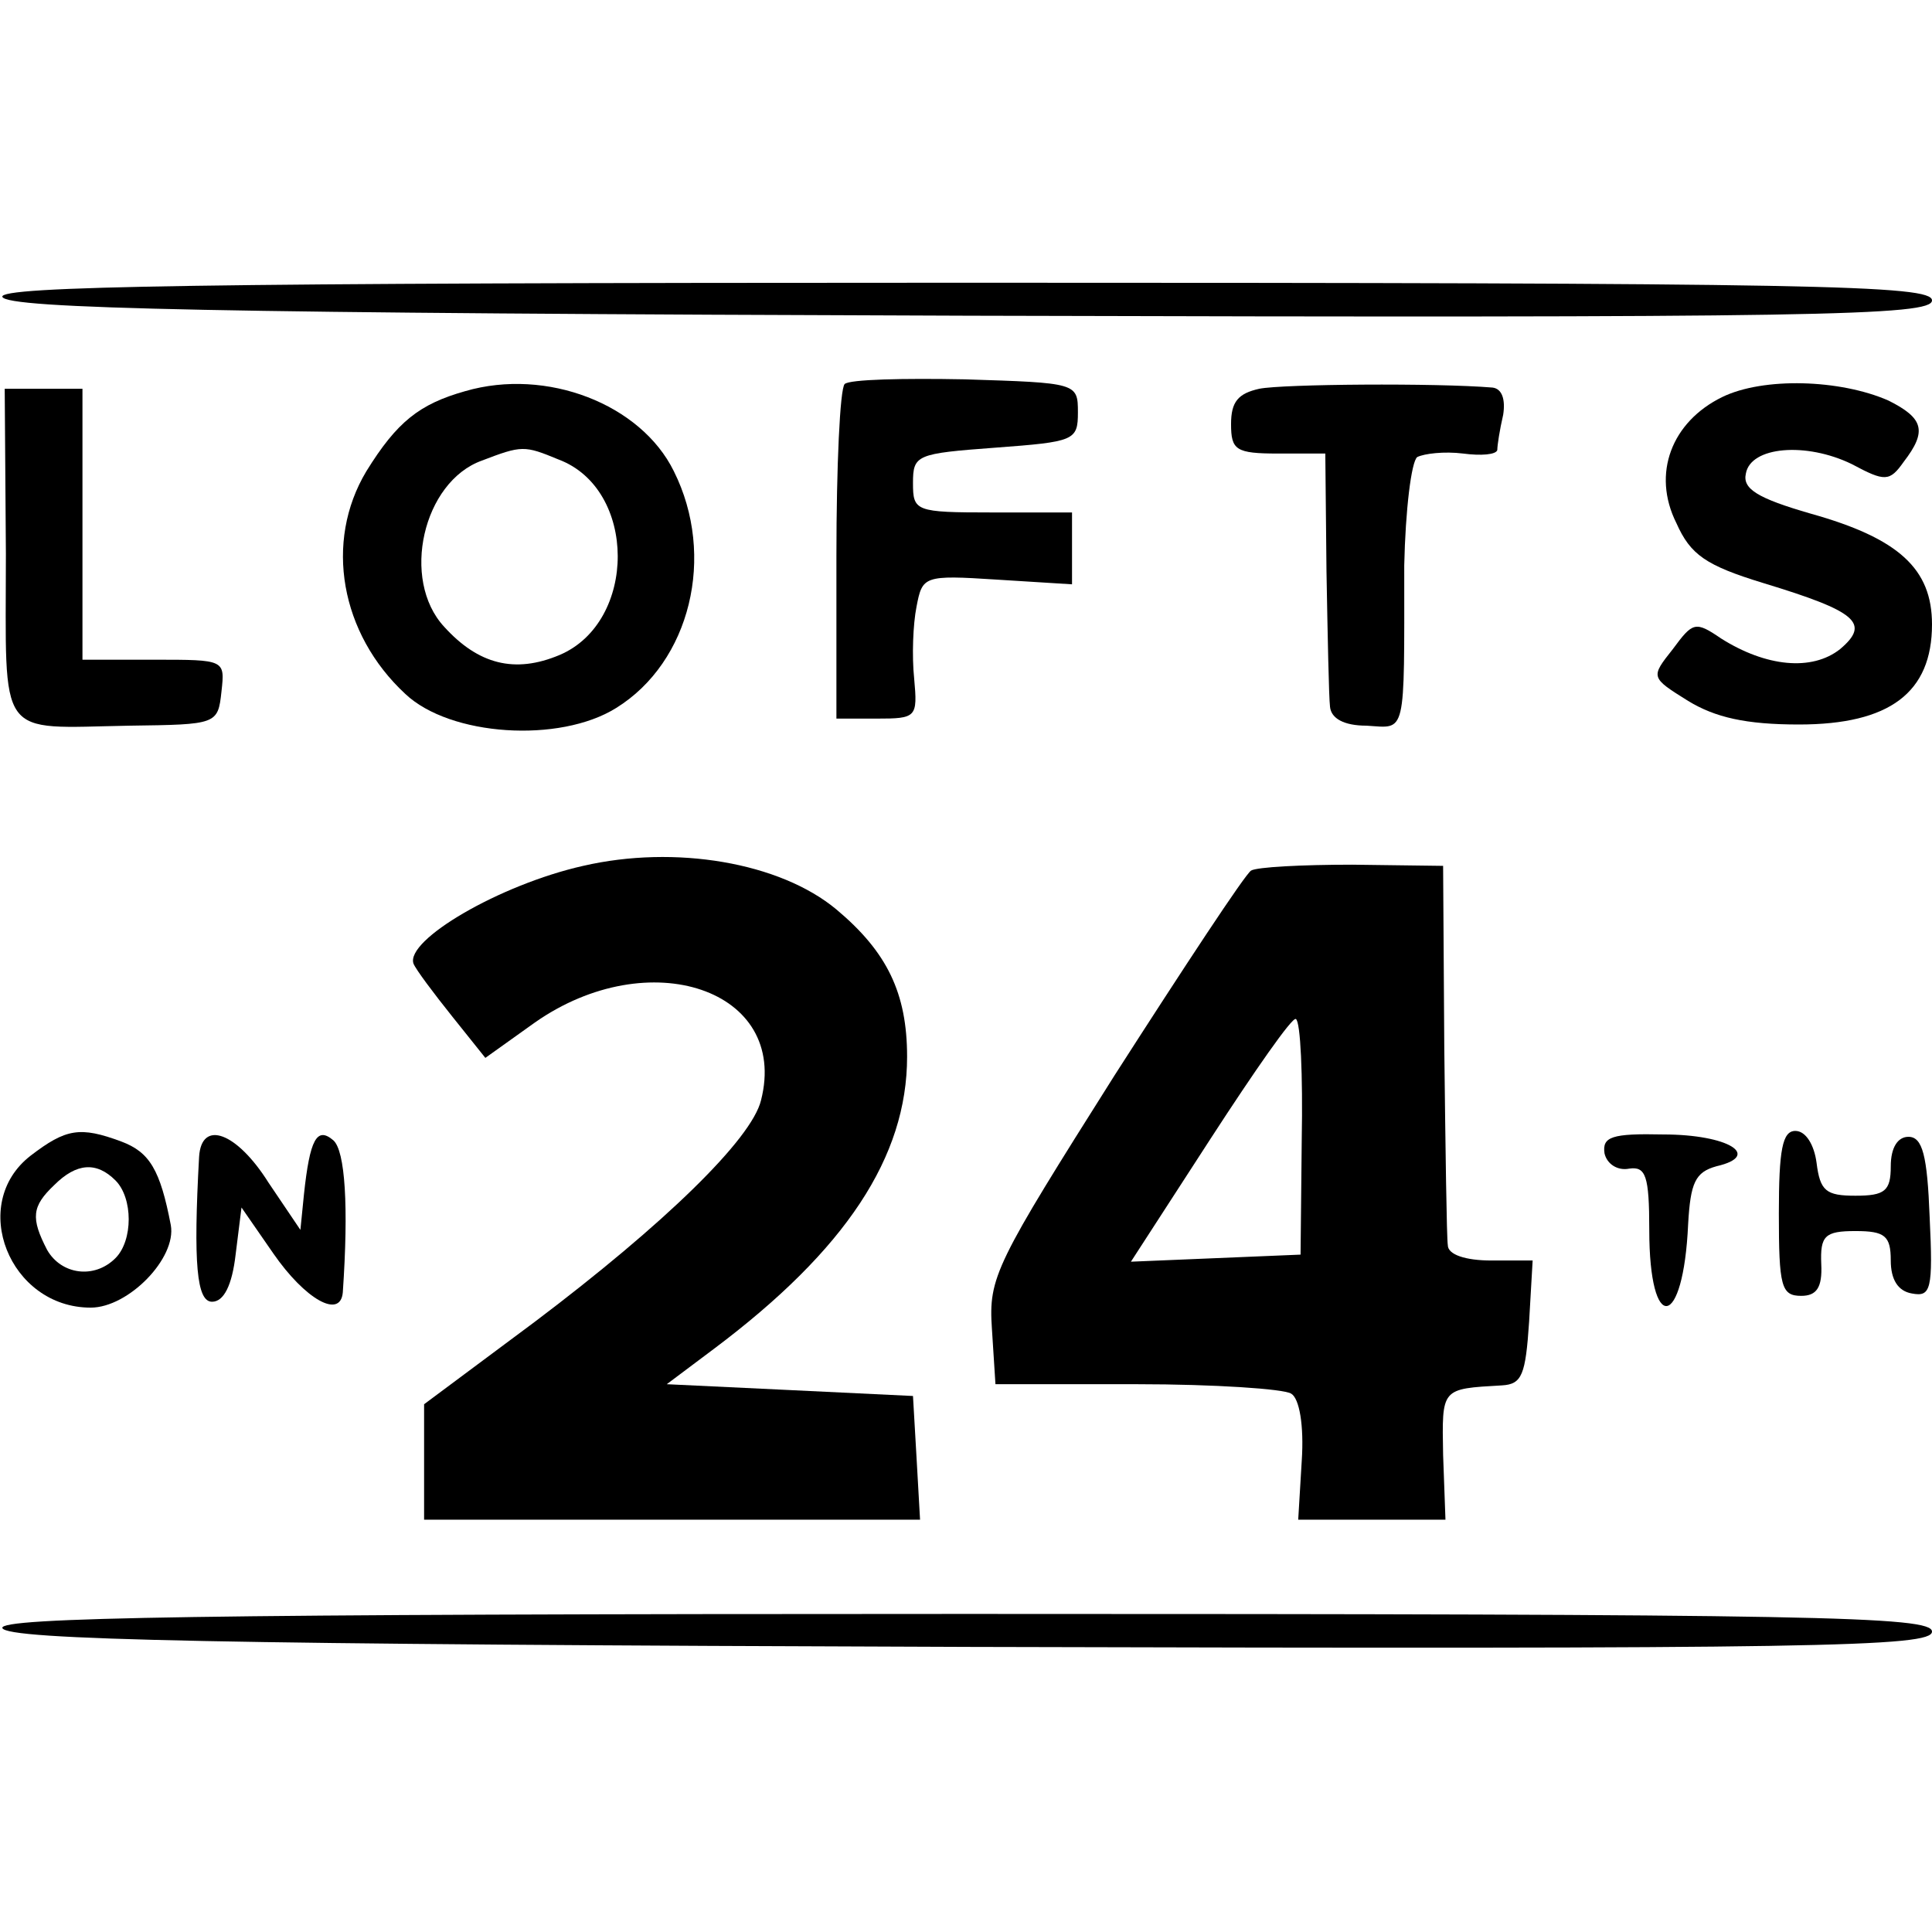
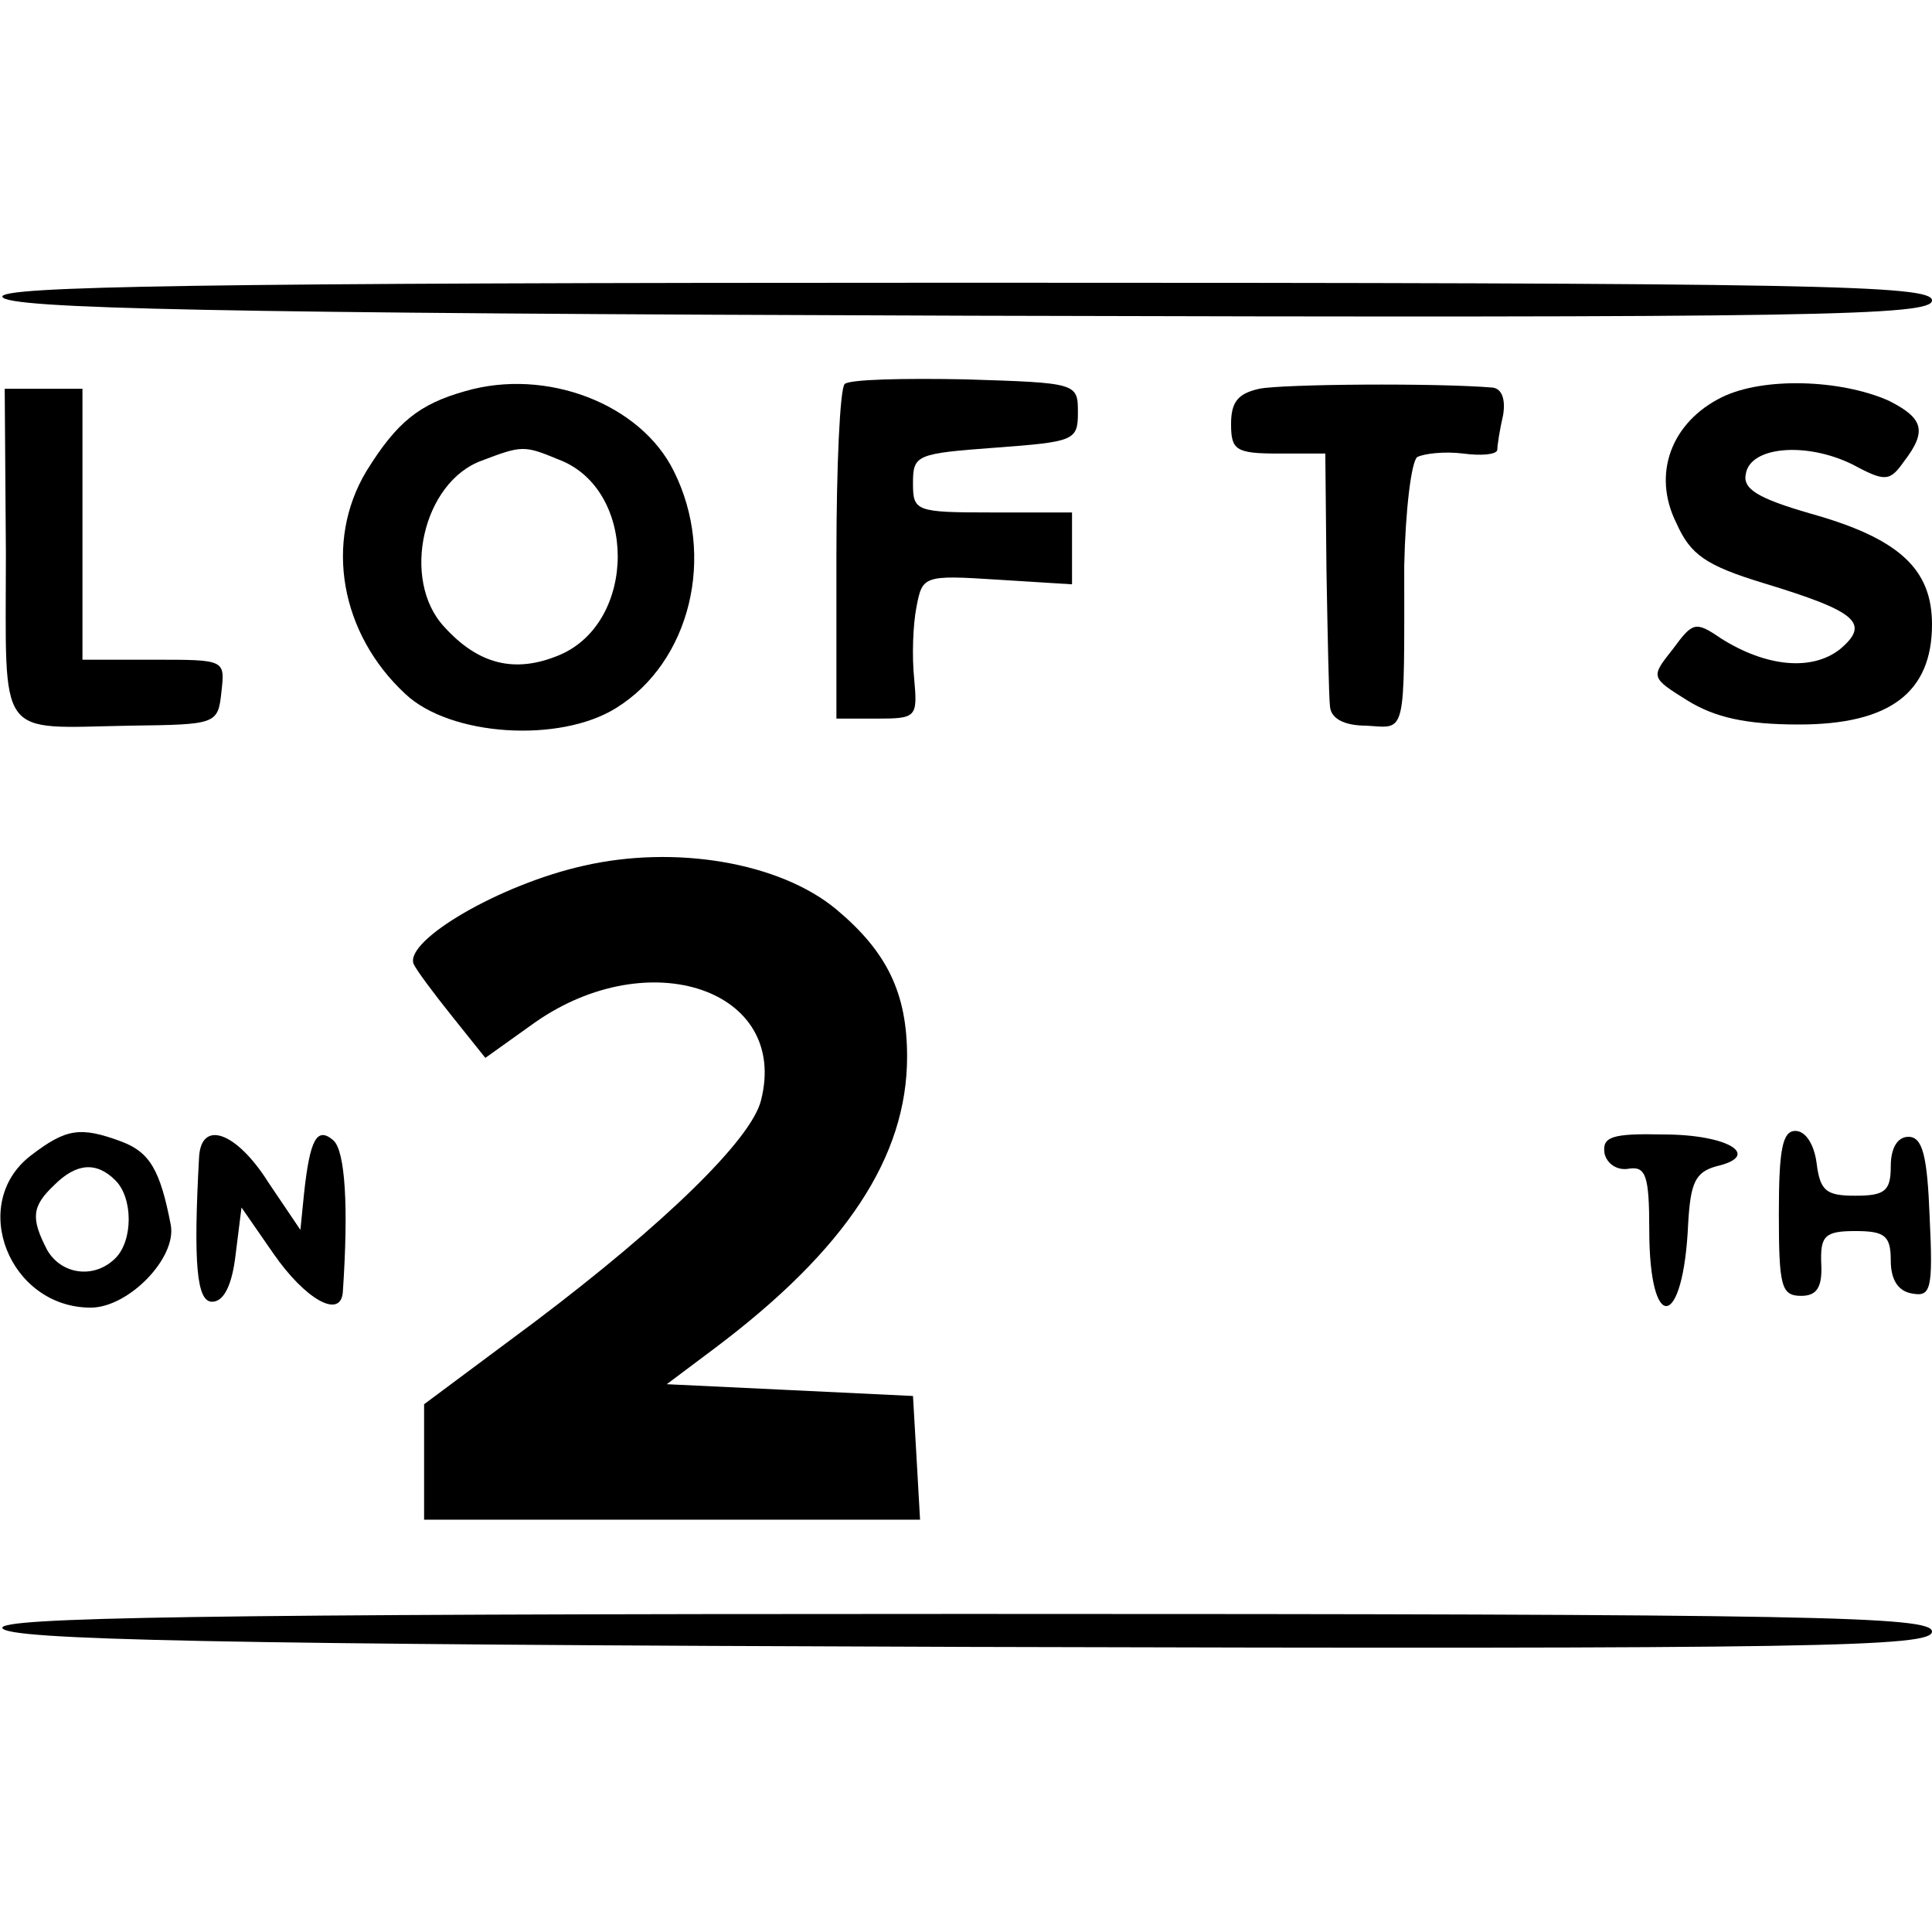
<svg xmlns="http://www.w3.org/2000/svg" version="1.0" width="164pt" height="164pt" viewBox="0 0 164 164" preserveAspectRatio="xMidYMid meet">
  <g transform="translate(0,164) scale(0.1,-0.1)" fill="#000000" stroke="none">
    <path d="M2 1388 c4 -10 179 -14 821 -16 722 -2 817 0 817 13 0 13 -96 15 -821 15 -652 0 -820 -3 -817 -12z" />
    <path d="M395 1308 c-39 -11 -58 -26 -84 -68 -36 -60 -22 -138 33 -189 38 -36 131 -42 179 -12 63 39 85 129 49 201 -28 57 -108 88 -177 68z m79 -58 c67 -25 67 -138 1 -166 -38 -16 -69 -8 -98 24 -37 40 -18 123 32 141 34 13 36 13 65 1z" />
    <path d="M717 1314 c-4 -4 -7 -70 -7 -146 l0 -138 34 0 c34 0 35 1 32 34 -2 19 -1 46 2 61 5 26 6 27 68 23 l64 -4 0 31 0 30 -68 0 c-65 0 -67 1 -67 25 0 24 3 25 70 30 67 5 70 6 70 30 0 25 -1 25 -96 28 -52 1 -98 0 -102 -4z" />
    <path d="M1069 1310 c-18 -4 -24 -11 -24 -30 0 -22 4 -25 40 -25 l40 0 1 -100 c1 -55 2 -107 3 -115 1 -10 12 -16 31 -16 34 -2 32 -11 32 136 1 47 6 88 11 92 6 3 23 5 39 3 15 -2 28 -1 29 3 0 4 2 17 5 30 2 13 -1 22 -9 23 -48 4 -178 3 -198 -1z" />
    <path d="M1462 1303 c-43 -21 -60 -65 -39 -107 12 -27 25 -36 74 -51 79 -24 91 -34 65 -56 -24 -19 -63 -15 -101 9 -22 15 -24 14 -41 -9 -19 -24 -19 -24 13 -44 23 -14 49 -20 94 -20 77 0 113 27 113 85 0 47 -28 73 -103 94 -45 13 -58 21 -55 34 4 23 51 27 90 8 28 -15 32 -15 44 2 20 26 17 37 -13 52 -41 18 -106 20 -141 3z" />
    <path d="M5 1170 c0 -160 -9 -148 105 -146 74 1 75 1 78 29 3 27 3 27 -57 27 l-61 0 0 115 0 115 -33 0 -33 0 1 -140z" />
    <path d="M495 905 c-71 -16 -151 -63 -144 -83 2 -5 17 -25 33 -45 l28 -35 42 30 c97 68 216 28 192 -66 -8 -33 -82 -105 -192 -188 l-94 -70 0 -49 0 -49 211 0 210 0 -3 53 -3 52 -104 5 -105 5 40 30 c112 84 164 163 164 248 0 54 -17 89 -60 125 -48 40 -137 55 -215 37z" />
-     <path d="M1062 901 c-5 -3 -57 -82 -116 -174 -101 -160 -107 -171 -104 -215 l3 -47 120 0 c66 0 125 -4 131 -8 7 -4 11 -27 9 -57 l-3 -50 63 0 62 0 -2 55 c-1 57 -2 56 50 59 17 1 20 9 23 54 l3 52 -35 0 c-22 0 -37 5 -37 13 -1 6 -2 82 -3 167 l-1 155 -77 1 c-43 0 -81 -2 -86 -5z m43 -228 l-1 -98 -72 -3 -72 -3 68 105 c37 57 69 103 72 101 4 -2 6 -48 5 -102z" />
    <path d="M26 659 c-53 -41 -18 -129 51 -129 32 0 73 42 68 70 -9 47 -18 62 -42 71 -35 13 -47 11 -77 -12z m72 -21 c15 -15 15 -51 0 -66 -18 -18 -46 -14 -58 7 -14 27 -13 37 6 55 19 19 36 20 52 4z" />
    <path d="M169 658 c-5 -91 -2 -123 11 -123 10 0 17 14 20 40 l5 40 27 -39 c27 -39 57 -56 59 -33 5 73 2 120 -8 129 -14 12 -20 1 -25 -46 l-3 -30 -27 40 c-27 43 -57 54 -59 22z" />
    <path d="M1362 661 c2 -9 11 -15 21 -13 14 2 17 -6 17 -52 0 -89 29 -85 33 5 2 35 6 44 24 49 39 9 10 27 -45 27 -44 1 -52 -2 -50 -16z" />
    <path d="M1510 610 c0 -62 2 -70 19 -70 13 0 18 7 17 27 -1 24 3 28 29 28 25 0 30 -4 30 -25 0 -16 6 -26 18 -28 16 -3 18 3 15 65 -2 52 -6 68 -18 68 -9 0 -15 -9 -15 -25 0 -21 -5 -25 -30 -25 -25 0 -30 4 -33 28 -2 15 -9 27 -18 27 -11 0 -14 -16 -14 -70z" />
    <path d="M2 258 c4 -10 179 -14 821 -16 722 -2 817 0 817 13 0 13 -96 15 -821 15 -652 0 -820 -3 -817 -12z" />
  </g>
</svg>